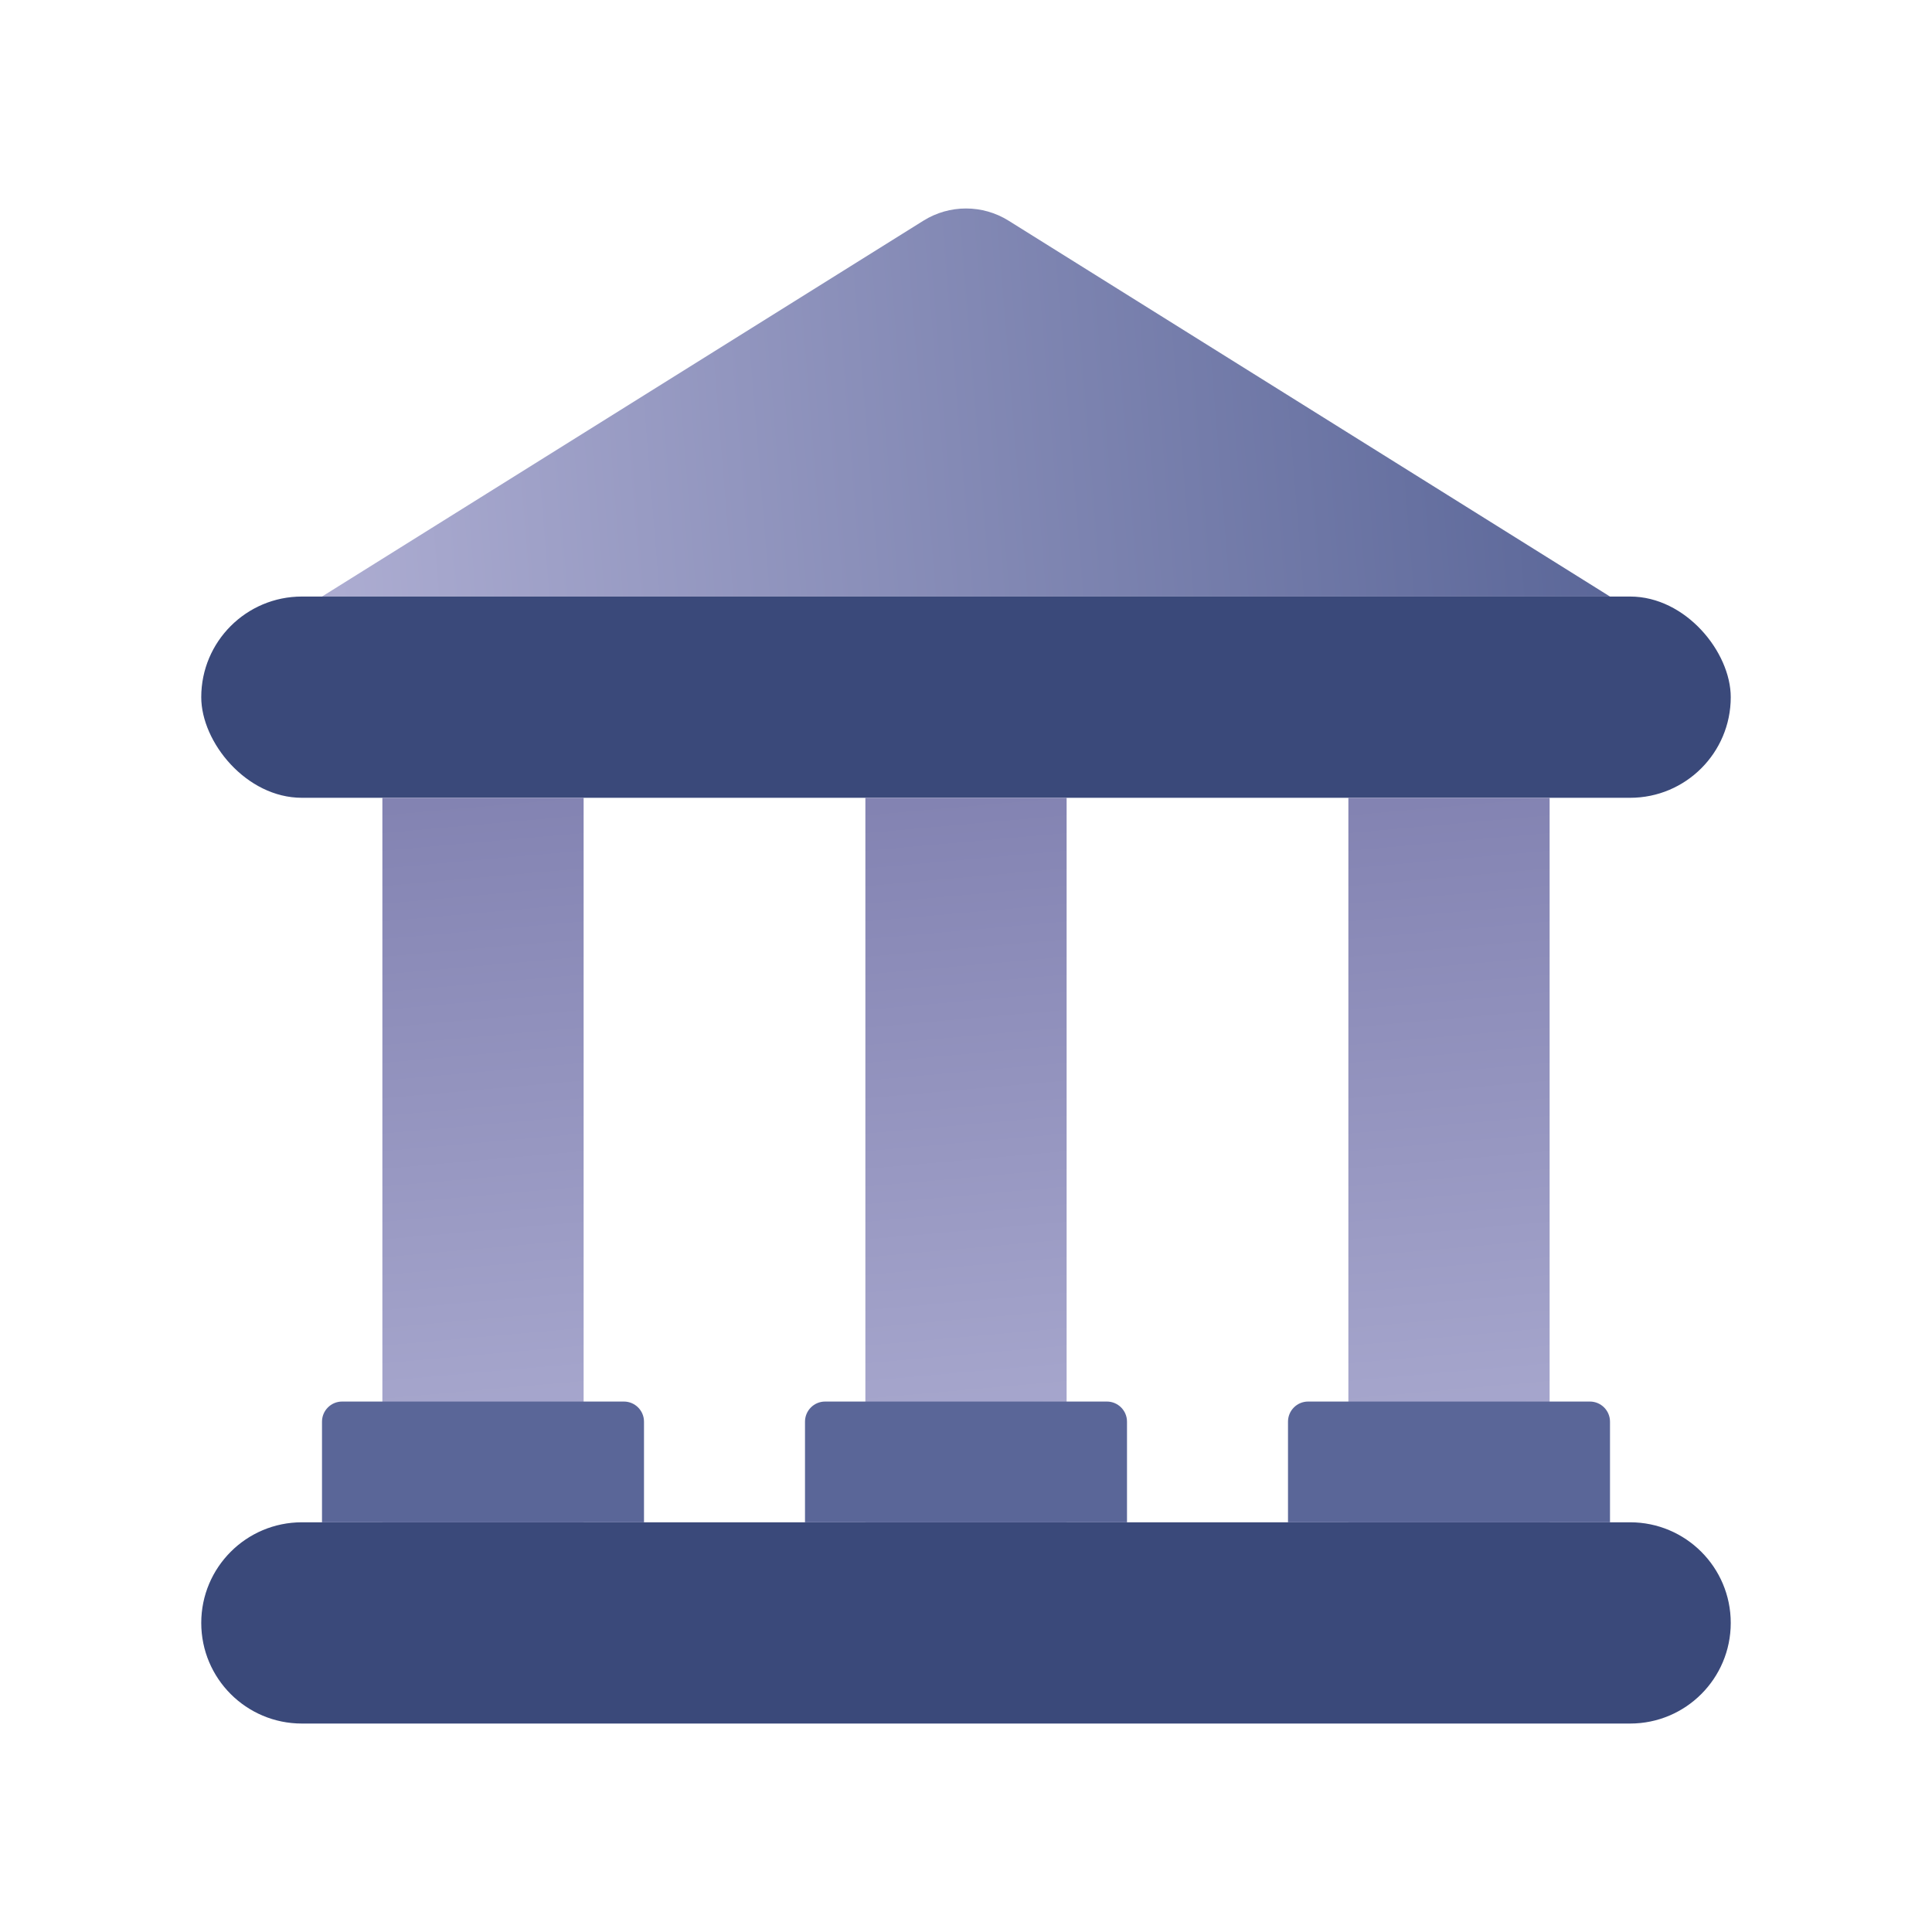
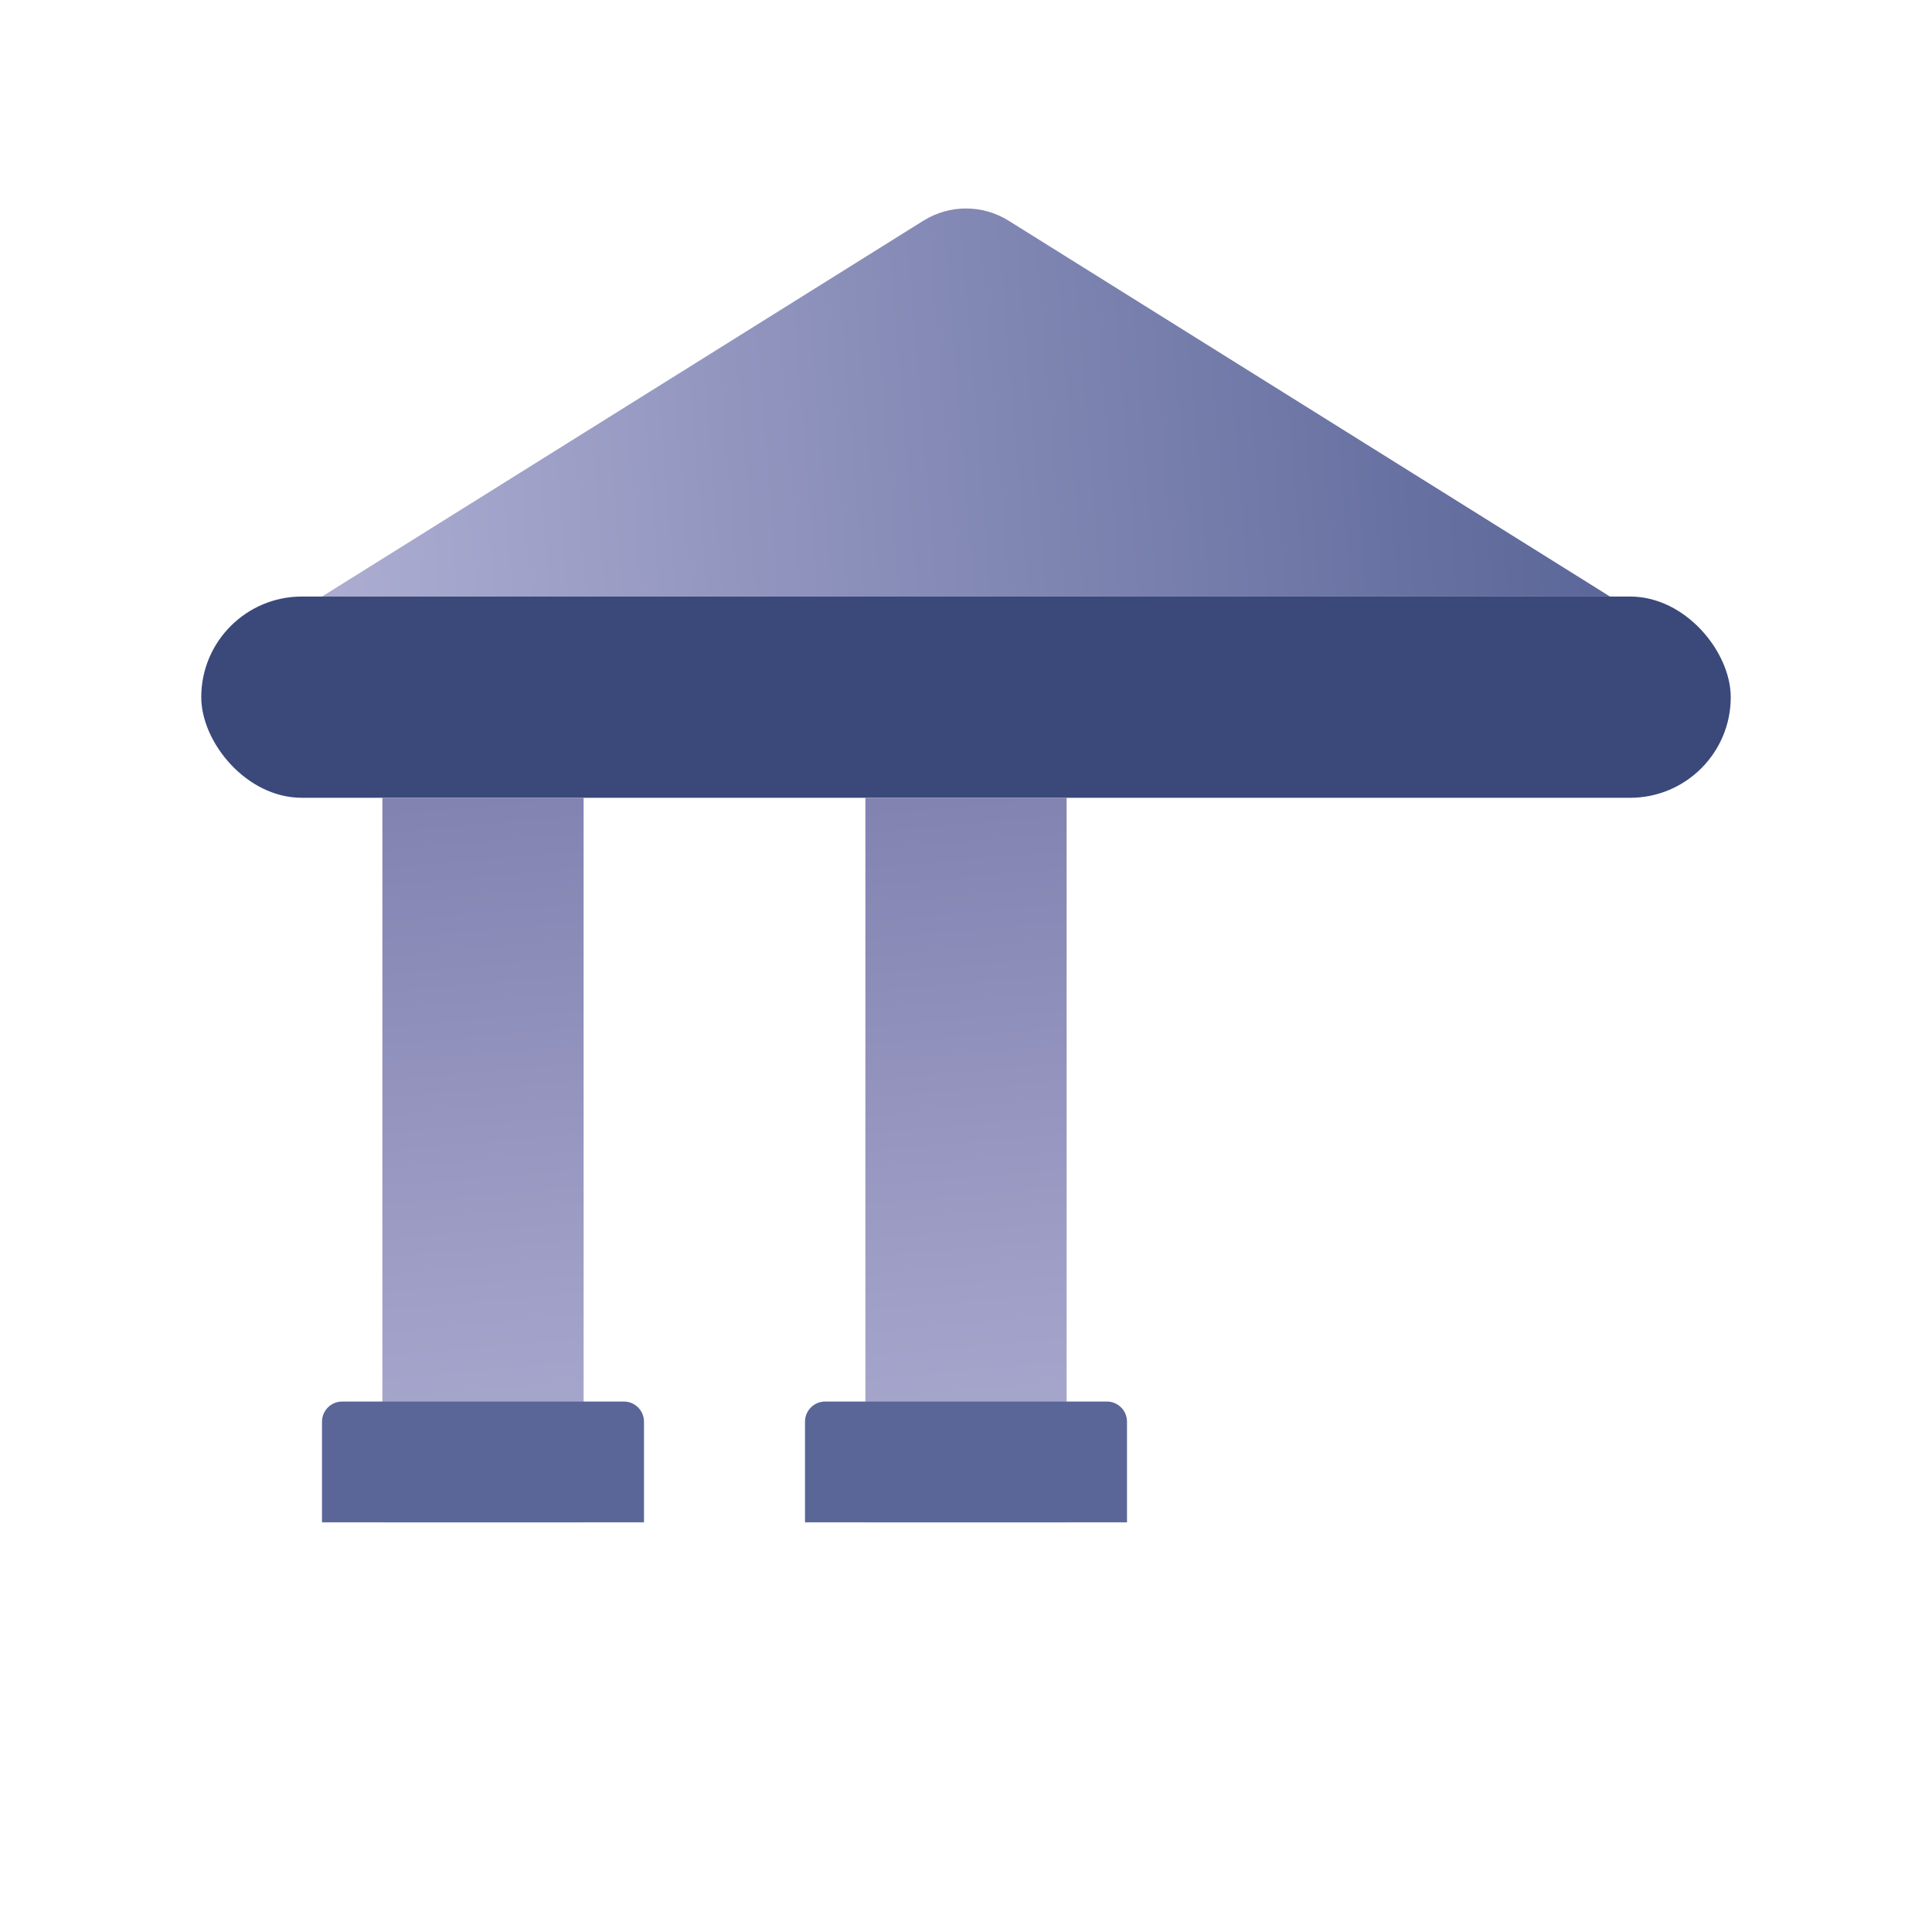
<svg xmlns="http://www.w3.org/2000/svg" width="48" height="48" viewBox="0 0 48 48" fill="none">
  <path d="M22.94 5.484C23.588 5.078 24.412 5.078 25.06 5.484L40 14.821H8L22.94 5.484Z" fill="url(#paint0_linear_1019_36079)" />
  <rect x="5" y="14.821" width="38" height="5" rx="2.5" fill="#3A497A" />
-   <path d="M33.5 19.821L33.5 37.821L38.5 37.821L38.5 19.821L33.5 19.821Z" fill="url(#paint1_linear_1019_36079)" />
  <path d="M21.5 19.821L21.5 37.821L26.5 37.821L26.5 19.821L21.5 19.821Z" fill="url(#paint2_linear_1019_36079)" />
  <path d="M9.5 19.821L9.5 37.821L14.5 37.821L14.5 19.821L9.5 19.821Z" fill="url(#paint3_linear_1019_36079)" />
-   <path d="M40.5 37.821H7.5C6.119 37.821 5 38.941 5 40.321C5 41.702 6.119 42.821 7.5 42.821H40.5C41.881 42.821 43 41.702 43 40.321C43 38.941 41.881 37.821 40.5 37.821Z" fill="#3A497A" />
-   <path d="M40 37.821V35.321C40 35.045 39.776 34.821 39.5 34.821H32.5C32.224 34.821 32 35.045 32 35.321V37.821H40Z" fill="#5A6698" />
  <path d="M28 37.821V35.321C28 35.045 27.776 34.821 27.5 34.821H20.5C20.224 34.821 20 35.045 20 35.321V37.821H28Z" fill="#5A6698" />
  <path d="M16 37.821V35.321C16 35.045 15.776 34.821 15.5 34.821H8.5C8.224 34.821 8 35.045 8 35.321V37.821H16Z" fill="#5A6698" />
  <defs>
    <linearGradient id="paint0_linear_1019_36079" x1="8" y1="10" x2="39.789" y2="7.409" gradientUnits="userSpaceOnUse">
      <stop stop-color="#ACACD1" />
      <stop offset="1" stop-color="#5A6698" />
    </linearGradient>
    <linearGradient id="paint1_linear_1019_36079" x1="36" y1="37.821" x2="34.421" y2="19.961" gradientUnits="userSpaceOnUse">
      <stop stop-color="#ACACD1" />
      <stop offset="1" stop-color="#8383B2" />
    </linearGradient>
    <linearGradient id="paint2_linear_1019_36079" x1="24" y1="37.821" x2="22.421" y2="19.961" gradientUnits="userSpaceOnUse">
      <stop stop-color="#ACACD1" />
      <stop offset="1" stop-color="#8383B2" />
    </linearGradient>
    <linearGradient id="paint3_linear_1019_36079" x1="12" y1="37.821" x2="10.421" y2="19.961" gradientUnits="userSpaceOnUse">
      <stop stop-color="#ACACD1" />
      <stop offset="1" stop-color="#8383B2" />
    </linearGradient>
  </defs>
</svg>